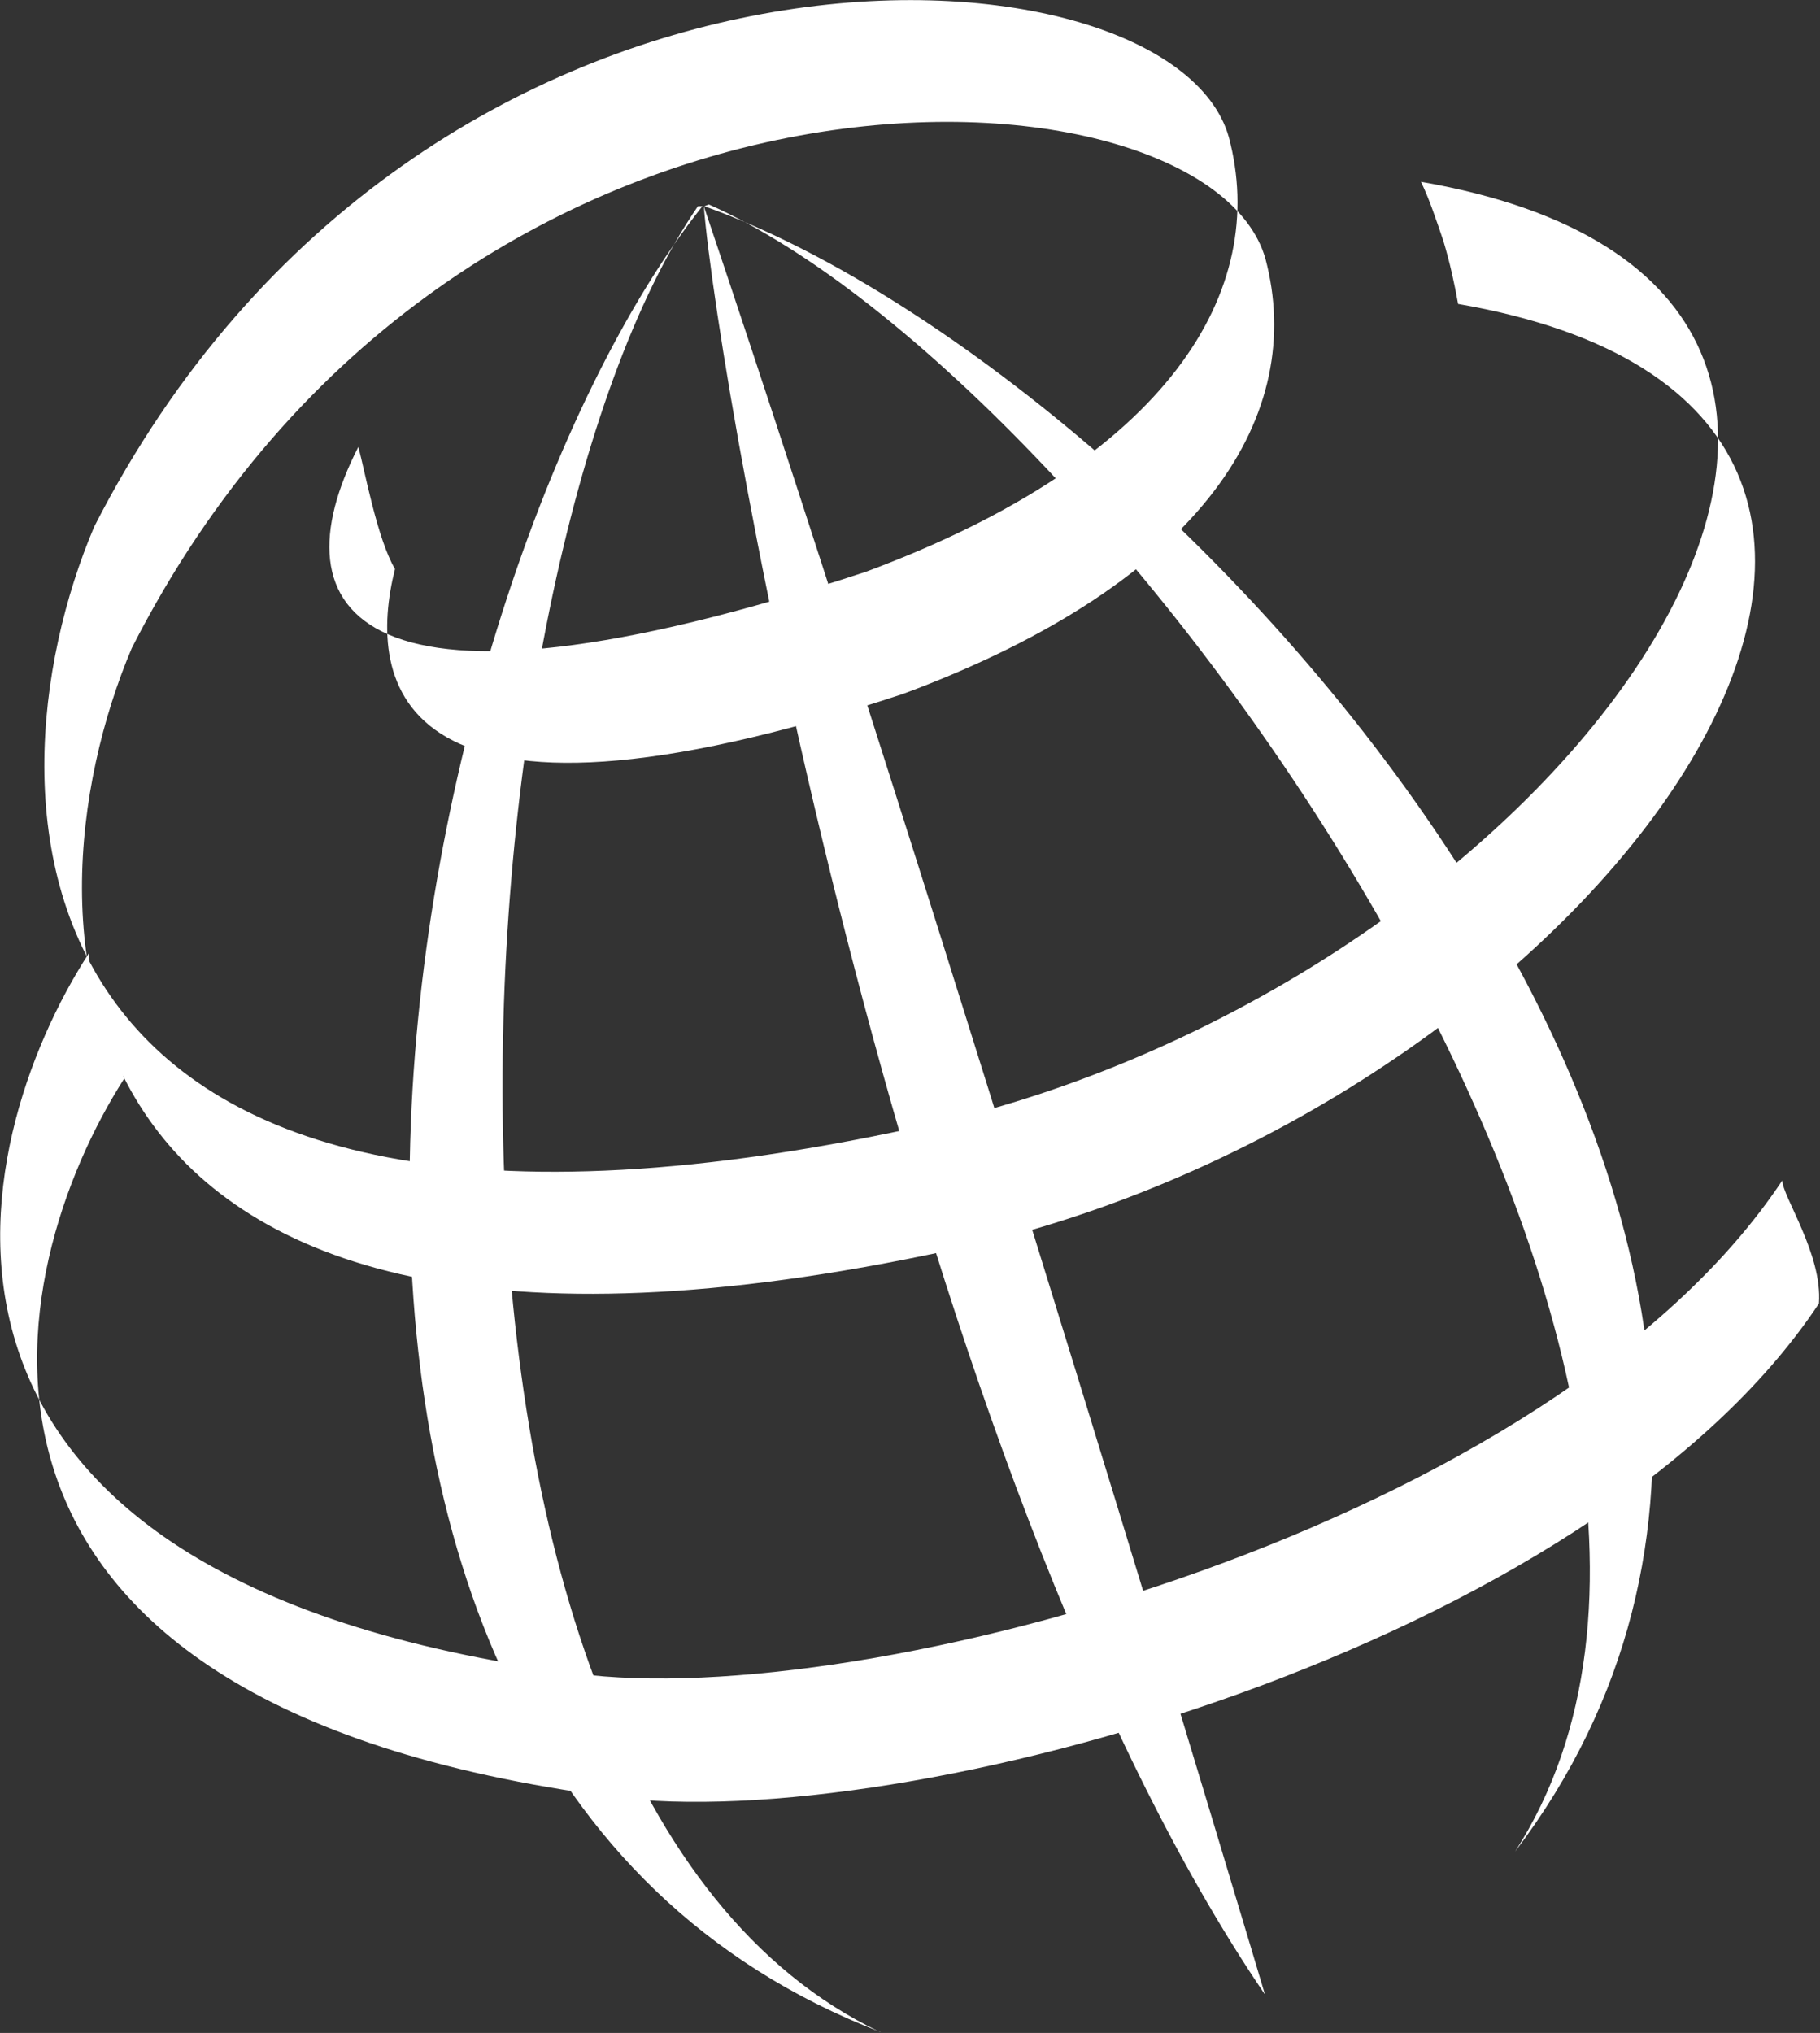
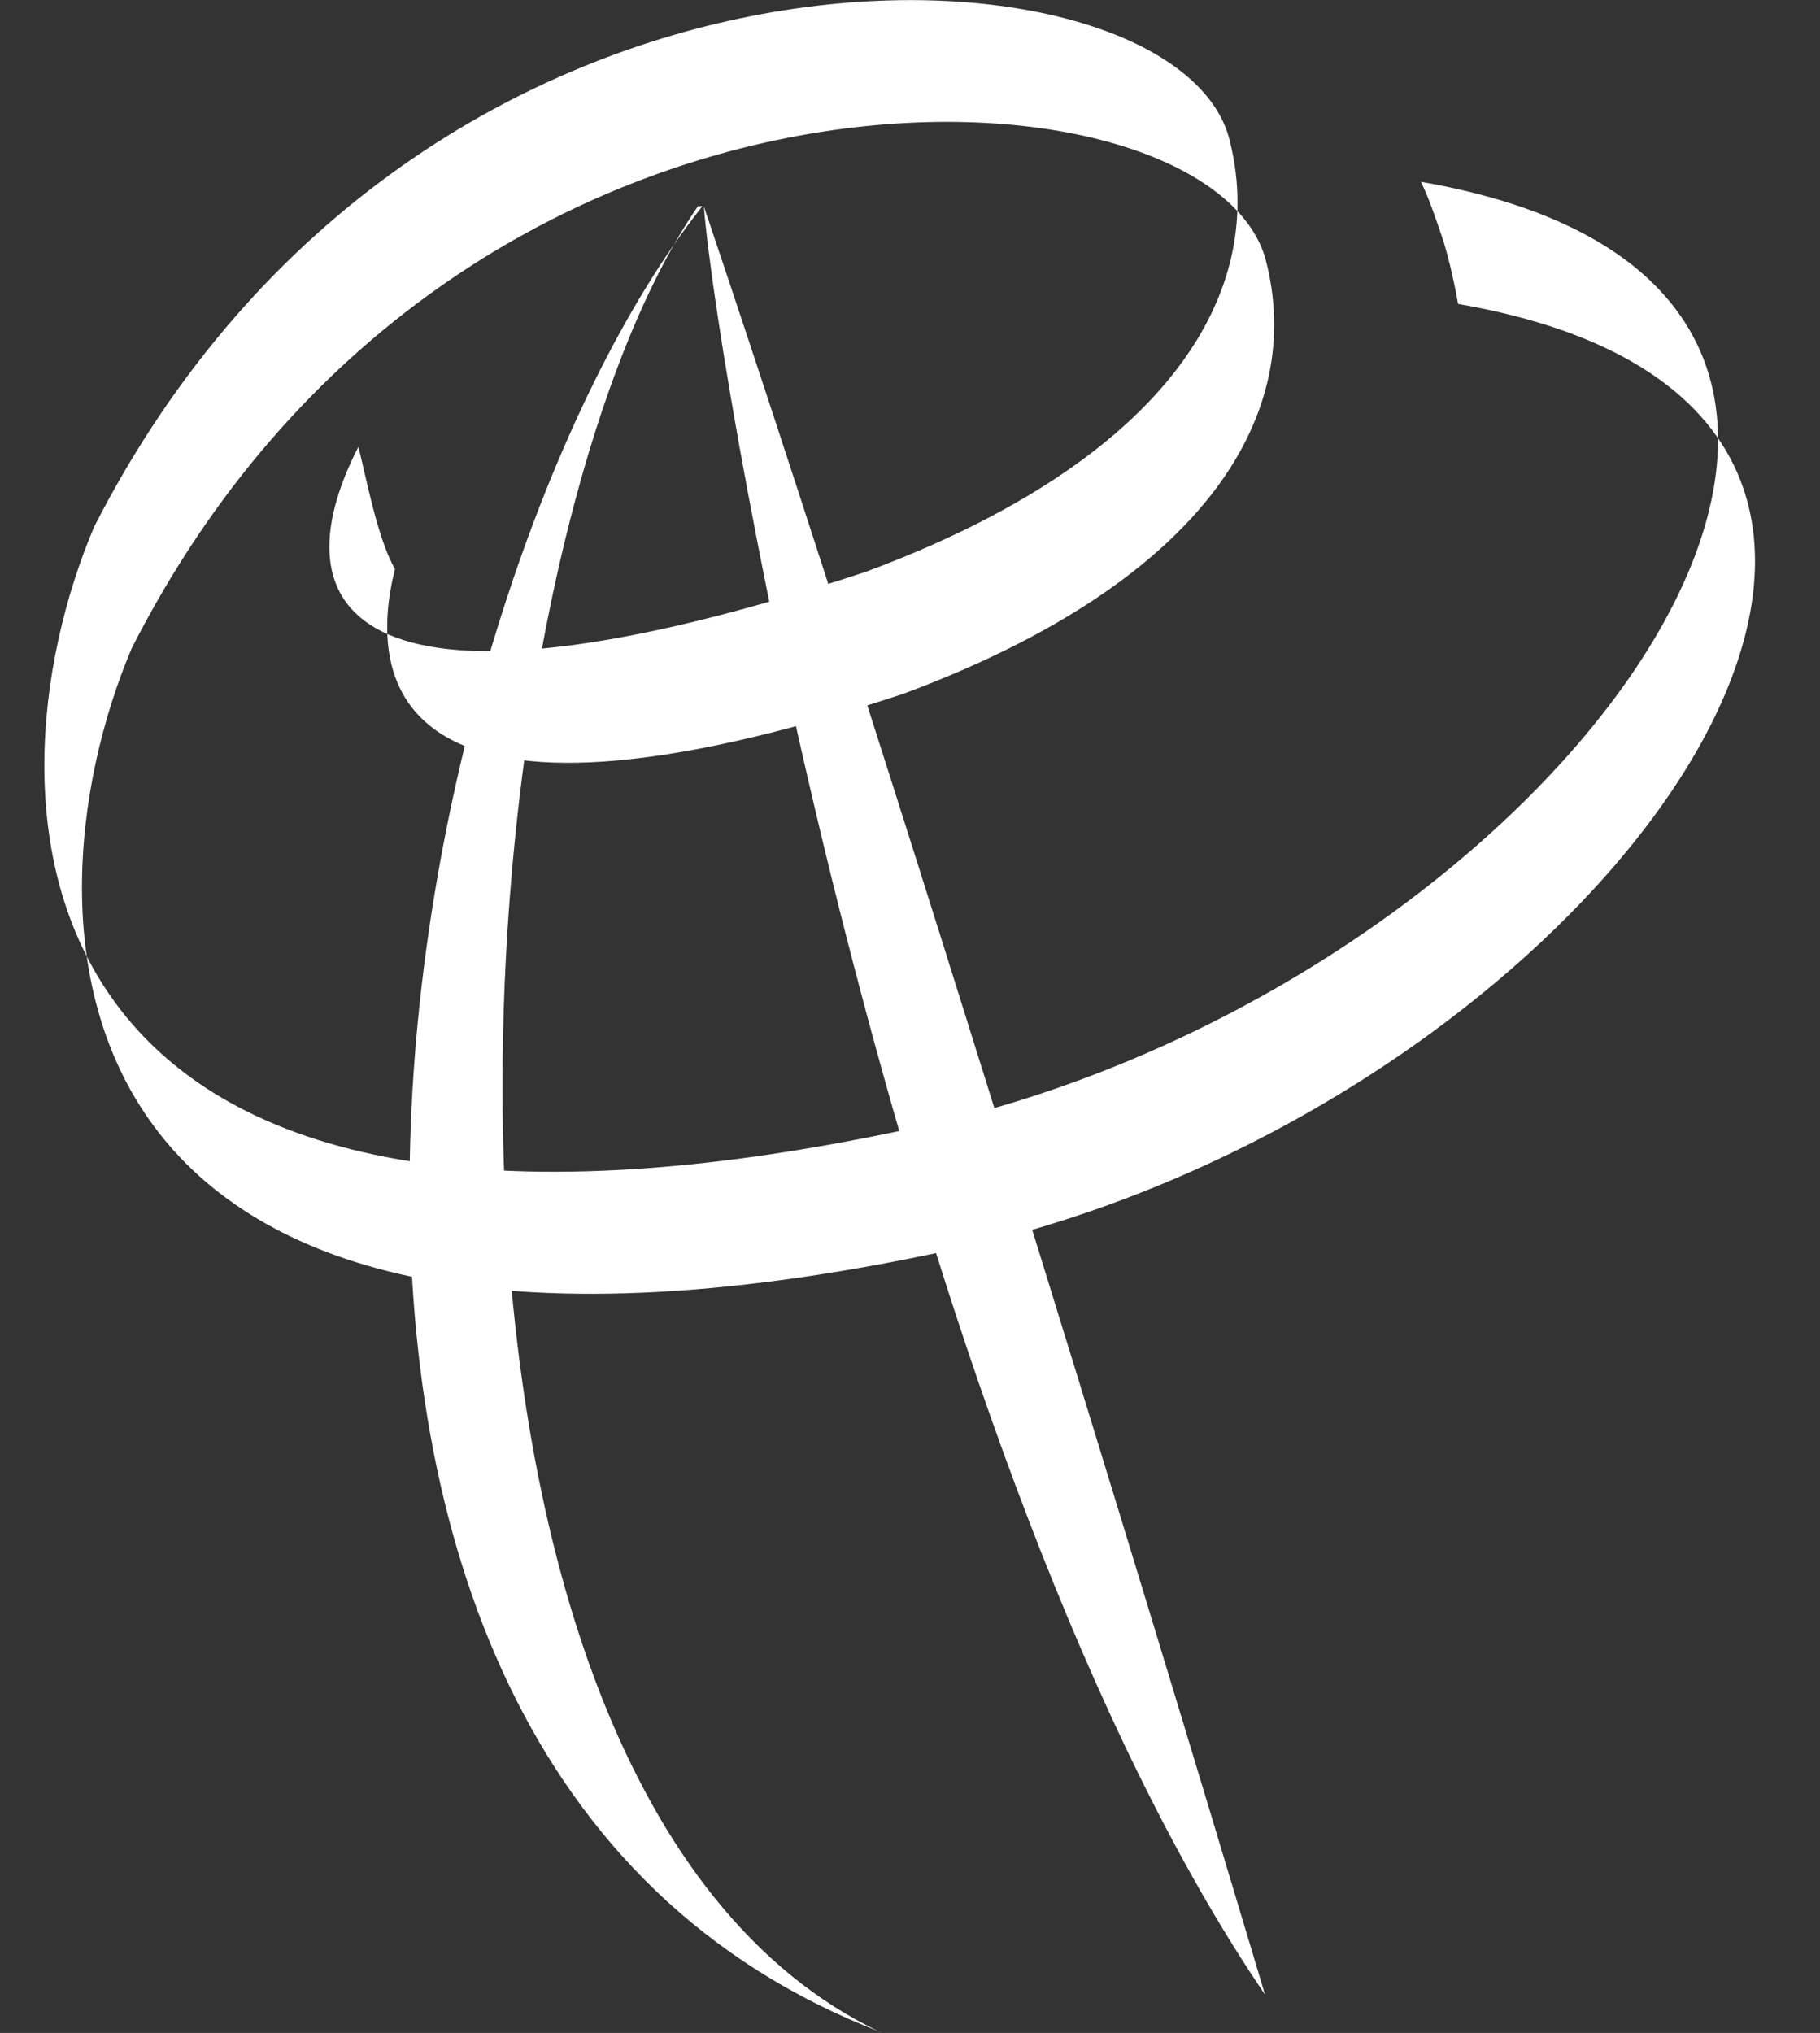
<svg xmlns="http://www.w3.org/2000/svg" version="1.2" viewBox="0 0 1550 1731" width="1550" height="1731">
  <rect x="0" y="0" width="1550" height="1731" fill="#333333" stroke="none" />
  <title>DFTK</title>
  <style>
		.s0 { fill: #ffffff } 
	</style>
  <g id="symbol">
    <path id="Layer" class="s0" d="m336.4 484.5c-24.3 95.9-3.1 250.3 432.8 106.3 259.2-96.3 343.2-239.6 308.5-370.5-50.1-176.4-688.2-213.4-965.5 331.6-99.3 234.5-85.1 696.2 734.4 504.1 535.3-136.7 927-705.5 395.2-797.2q-2.4-13.5-5.4-26.6-3.1-13.5-7-26.6-4.2-12.7-8.8-25.4-4.6-13.1-10.4-25.4c531.8 92.4 140.5 661.3-394.8 797.2-819.9 192.2-834.9-269.2-735.1-503.7 278.8-545.3 916.5-508 966.2-331.6 34.7 129.8-49.7 273.8-308.9 370.1-435.5 144-504.5 34.3-432.4-106.3 5.4 20 16.1 78.6 31.2 104z" />
-     <path id="Layer" class="s0" d="m75.6 811.8c-104.3 161.4-195.2 532.6 414.8 613.1 247.2 33.1 833-126.7 1027.5-419.8 0 13.5 34.3 62.8 31.2 104.8-194.5 293.1-779.9 452.9-1027.5 420.1-607.3-79.7-519.5-449.4-415.9-611.5-5-20-29.7-77-30.1-106.7z" />
    <path id="Layer" class="s0" d="m750 1730.3c-608.1-233.8-410.6-1228.9-151.8-1554.7h-3.8c-211.8 308.1-280.8 1347.1 155.2 1554.7" />
-     <path id="Layer" class="s0" d="m1290.3 1576.6c393.6-519.1-297.7-1261.2-690.5-1401l3.8-1.5c342 150.5 948.2 996.6 686.7 1402.5z" />
    <path id="Layer" class="s0" d="m1077.3 1698.3c-305-448.2-465.2-1364.4-477.9-1522.7 209.1 619.3 477.9 1522.7 477.9 1522.7z" />
  </g>
</svg>